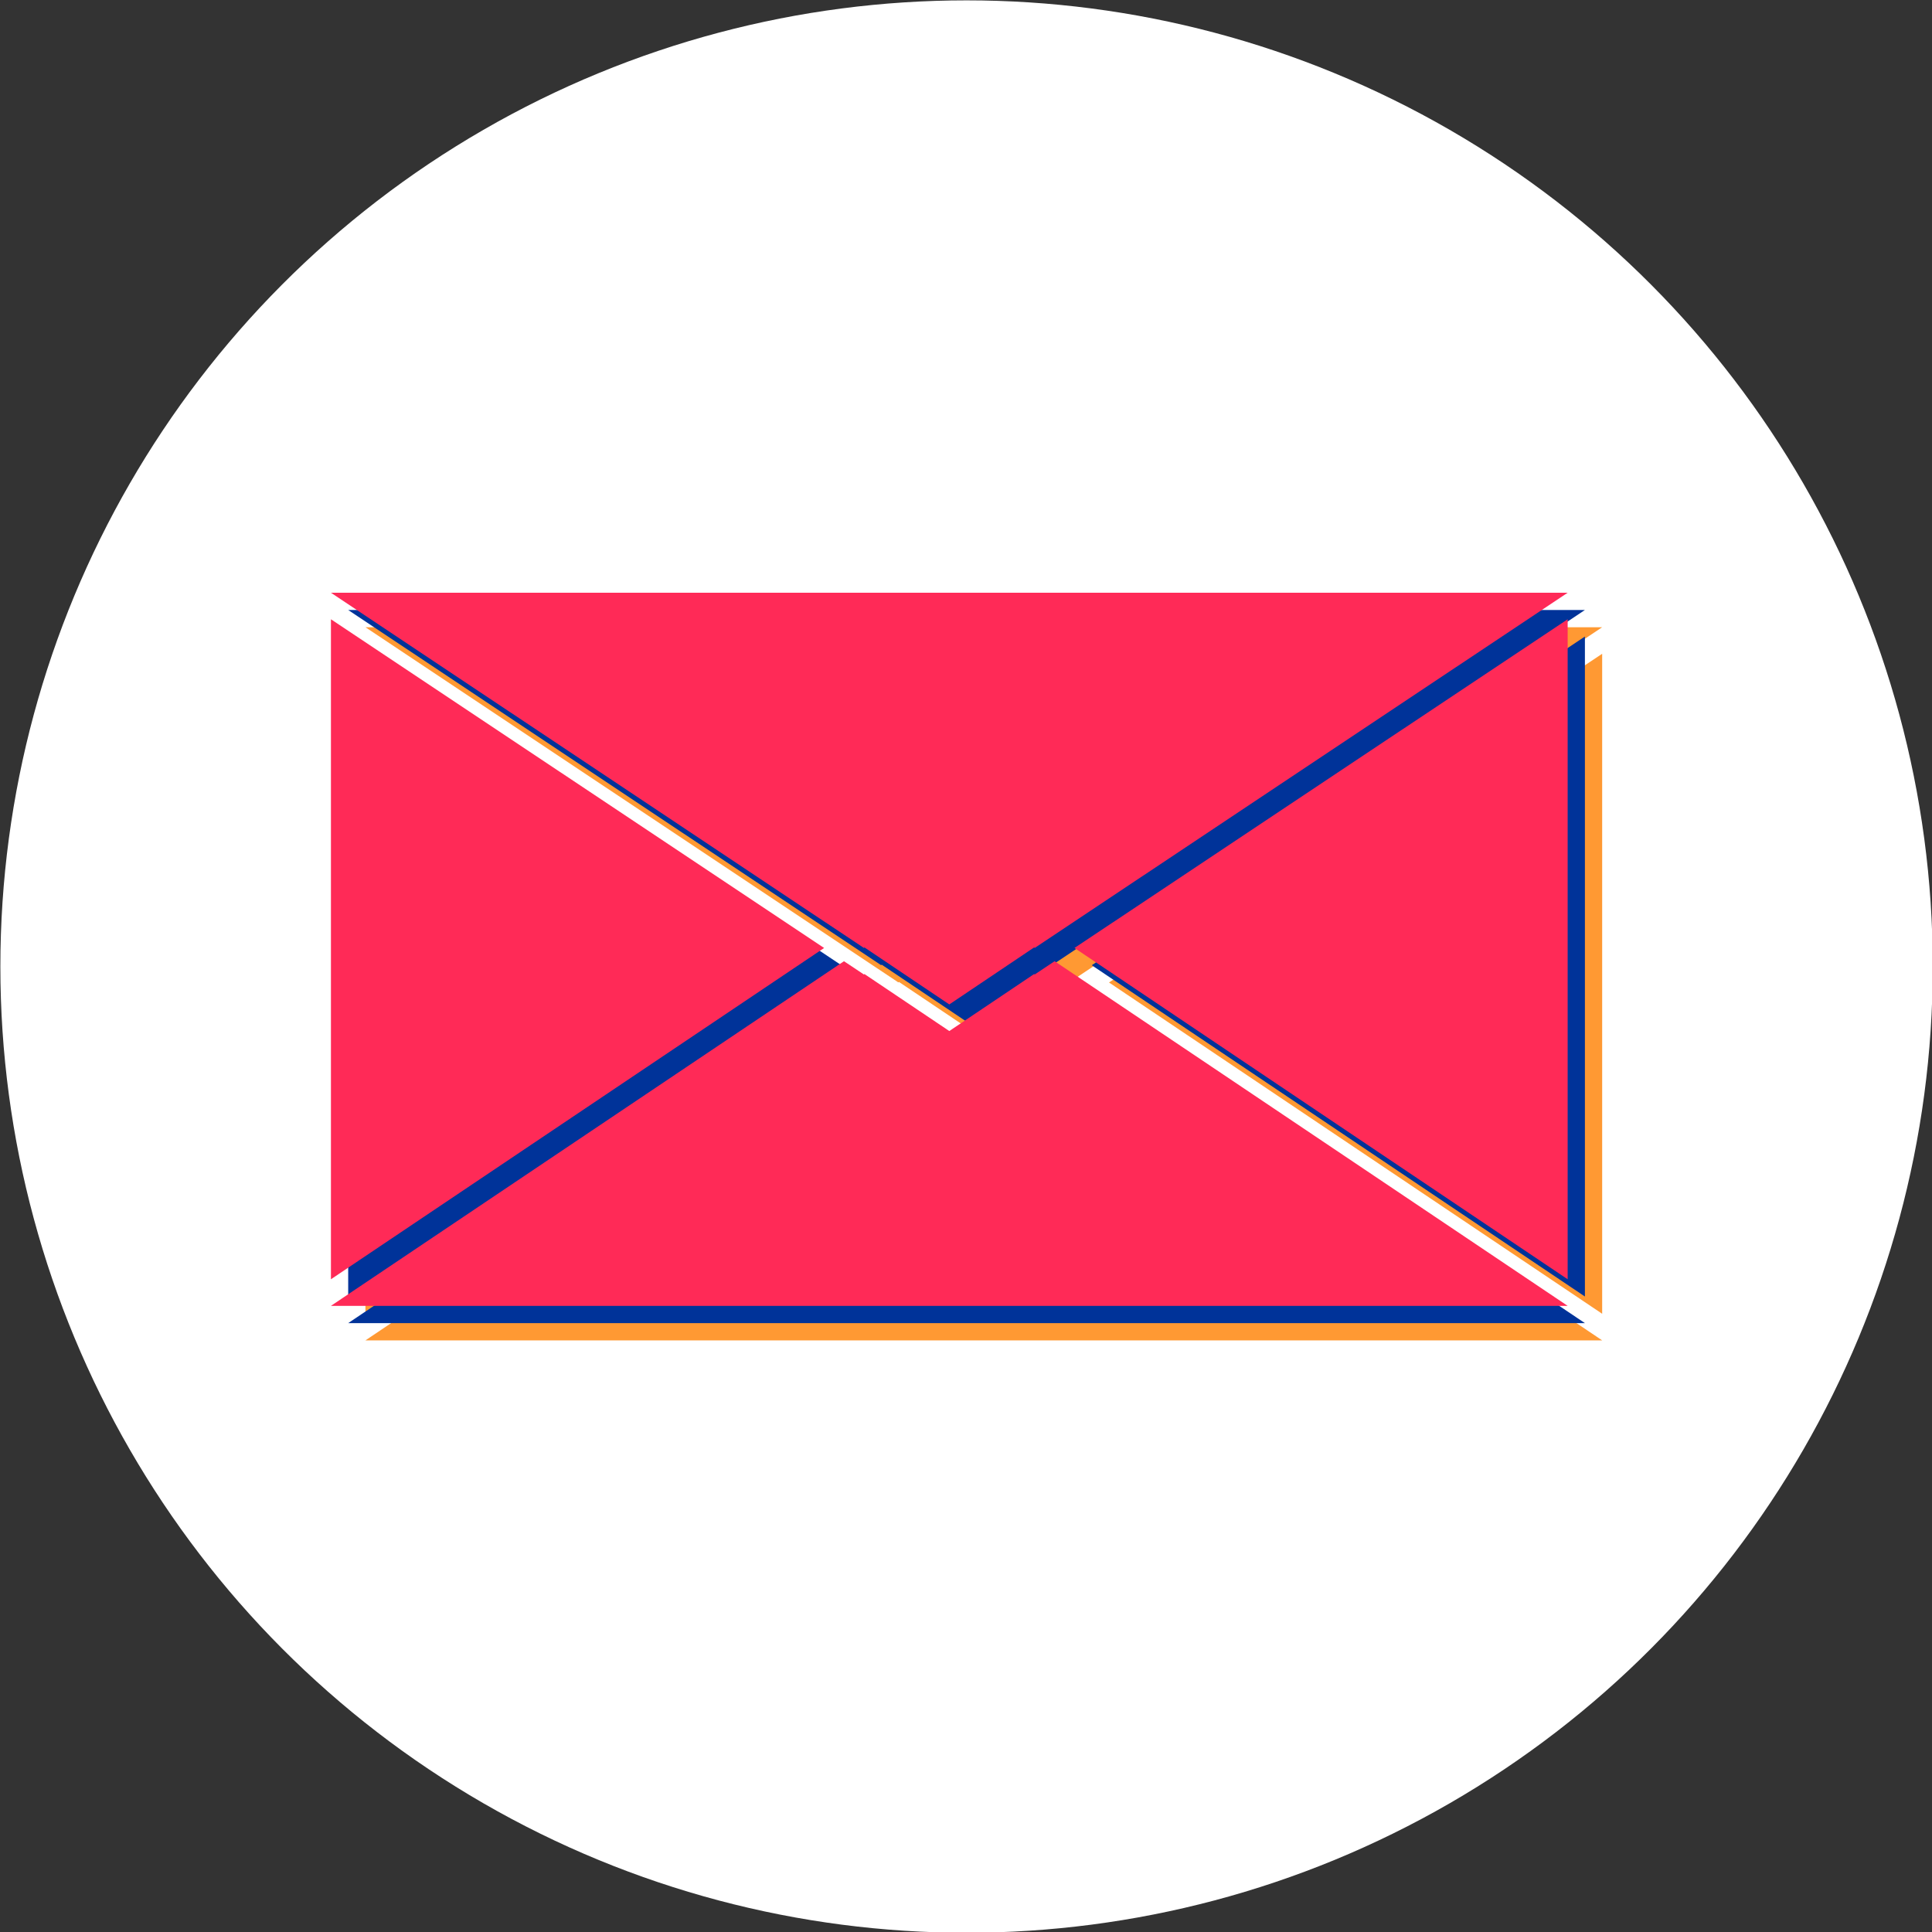
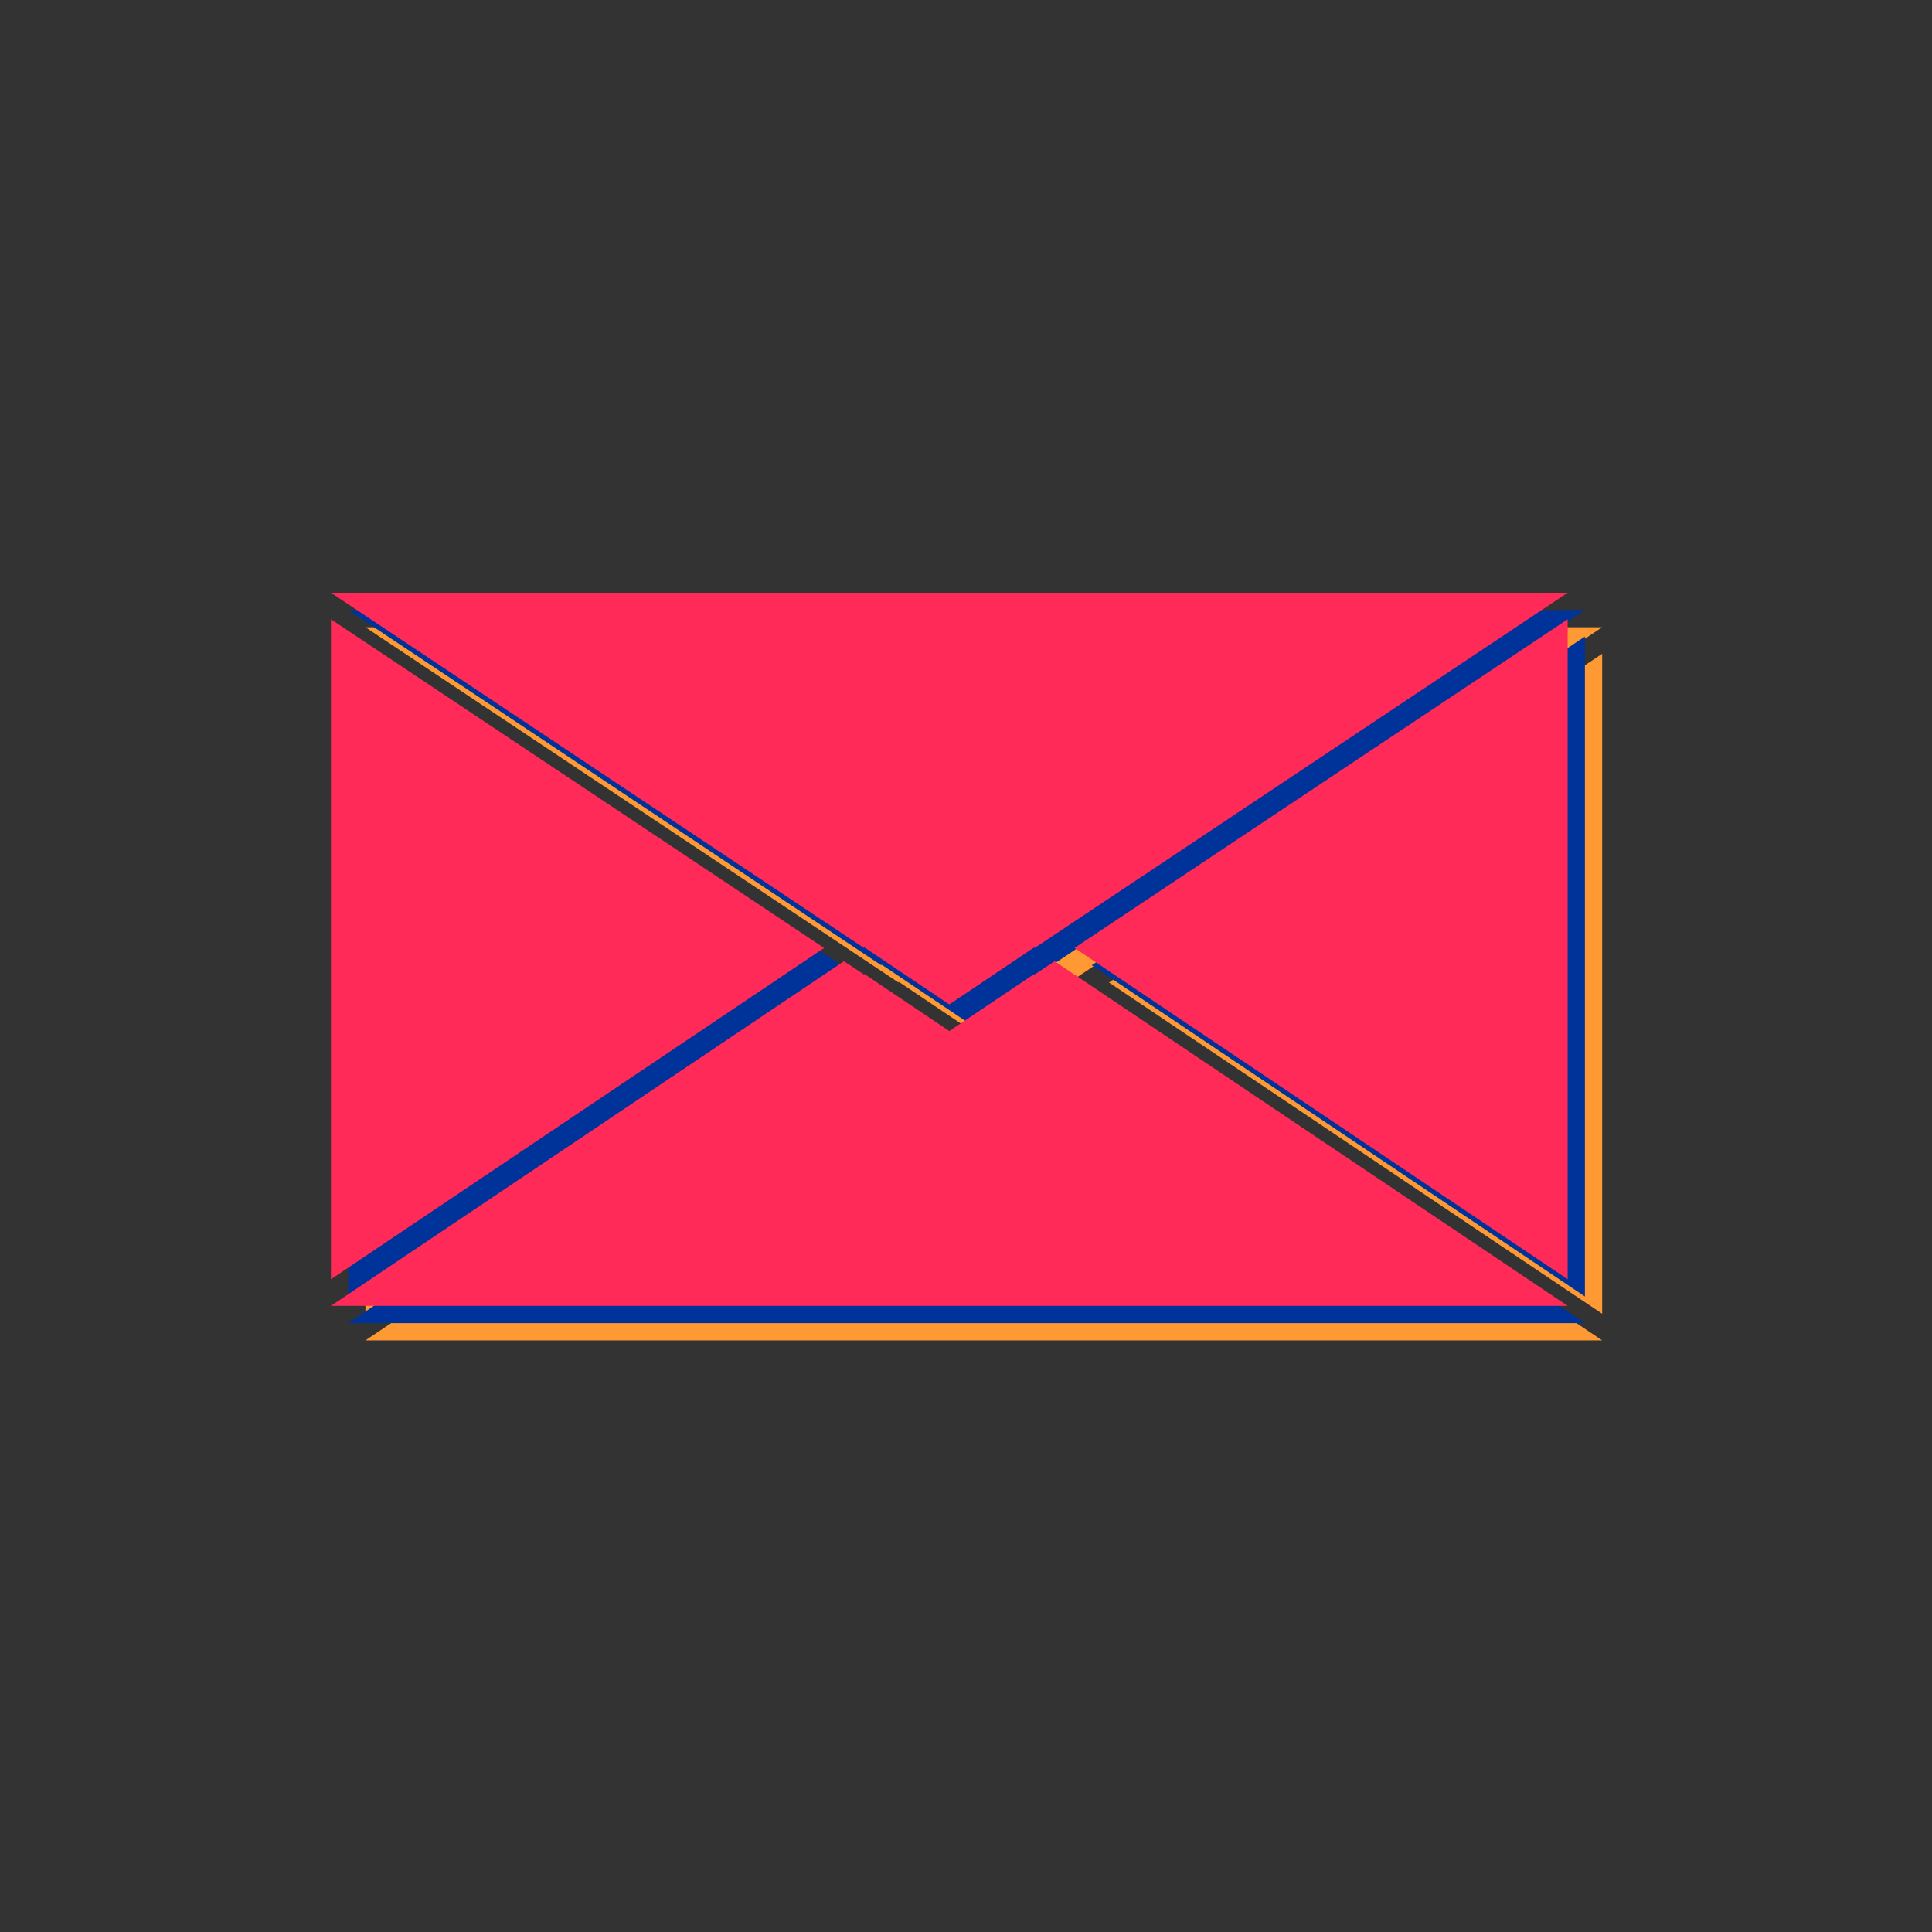
<svg xmlns="http://www.w3.org/2000/svg" clip-rule="evenodd" fill="#000000" fill-rule="evenodd" height="169.3" image-rendering="optimizeQuality" preserveAspectRatio="xMidYMid meet" shape-rendering="geometricPrecision" text-rendering="geometricPrecision" version="1" viewBox="2.0 2.0 169.3 169.3" width="169.3" zoomAndPan="magnify">
  <rect x="2.0" y="2.0" width="169.3" height="169.3" fill="#333333" stroke="none" />
  <g>
    <g id="change1_1">
-       <circle cx="86.699" cy="86.699" fill="#ffffff" r="84.667" />
-     </g>
+       </g>
    <g>
      <g fill="#ff9933" id="change2_1">
        <path d="M34.024 59.291L34.024 117.125 77.24 88.094z" />
        <path d="M142.397 56.965L34.024 56.965 80.72 88.087 80.778 88.048 88.21 93.041 95.643 88.048 95.701 88.087z" />
        <path d="M78.982 89.255L61.117 101.256 34.024 119.456 142.397 119.456 115.304 101.256 97.439 89.255 95.696 90.416 95.642 90.38 88.21 95.373 80.778 90.38 80.724 90.416z" />
        <path d="M142.397 117.125L142.397 59.291 99.181 88.094z" />
      </g>
      <g fill="#003399" id="change3_1">
        <path d="M32.512 57.779L32.512 115.613 75.728 86.582z" />
        <path d="M140.885 55.453L32.512 55.453 79.208 86.575 79.266 86.536 86.699 91.529 94.131 86.536 94.189 86.575z" />
        <path d="M77.47 87.743L59.605 99.744 32.512 117.944 140.885 117.944 113.792 99.744 95.927 87.743 94.184 88.904 94.13 88.868 86.699 93.861 79.266 88.868 79.213 88.904z" />
        <path d="M140.885 115.613L140.885 57.779 97.669 86.582z" />
      </g>
      <g fill="#ff2a57" id="change4_1">
        <path d="M31 56.267L31 114.101 74.216 85.07z" />
        <path d="M139.373 53.941L31 53.941 77.696 85.064 77.754 85.024 85.187 90.017 92.619 85.024 92.677 85.064z" />
        <path d="M75.958 86.231L58.093 98.232 31 116.432 139.373 116.432 112.28 98.232 94.415 86.231 92.672 87.392 92.618 87.356 85.187 92.349 77.754 87.356 77.701 87.392z" />
        <path d="M139.373 114.101L139.373 56.267 96.157 85.07z" />
      </g>
    </g>
  </g>
  <path d="M0 0H173.397V173.397H0z" fill="none" />
-   <path d="M0 0H173.397V173.397H0z" fill="none" />
</svg>